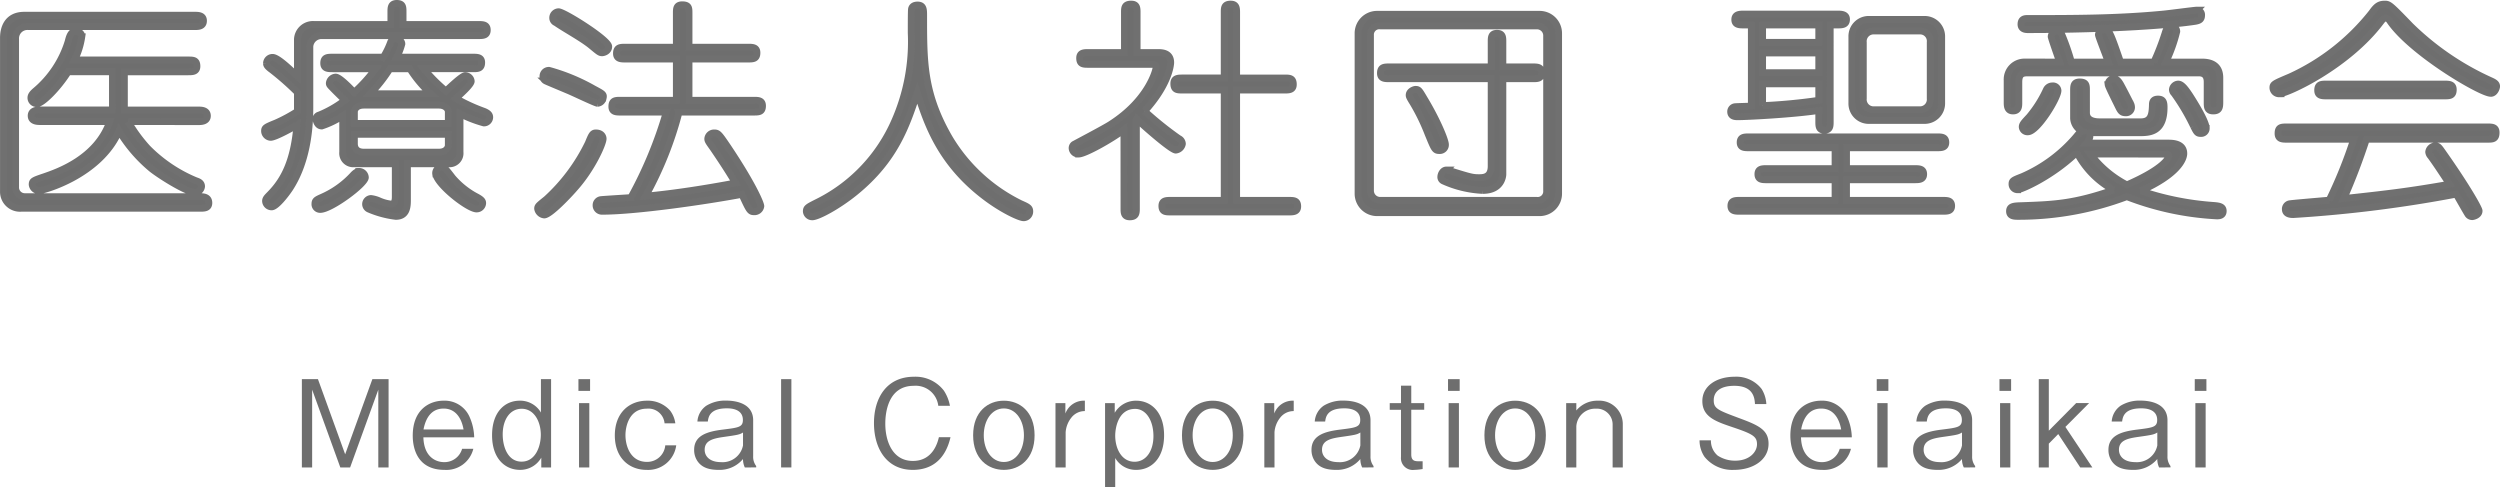
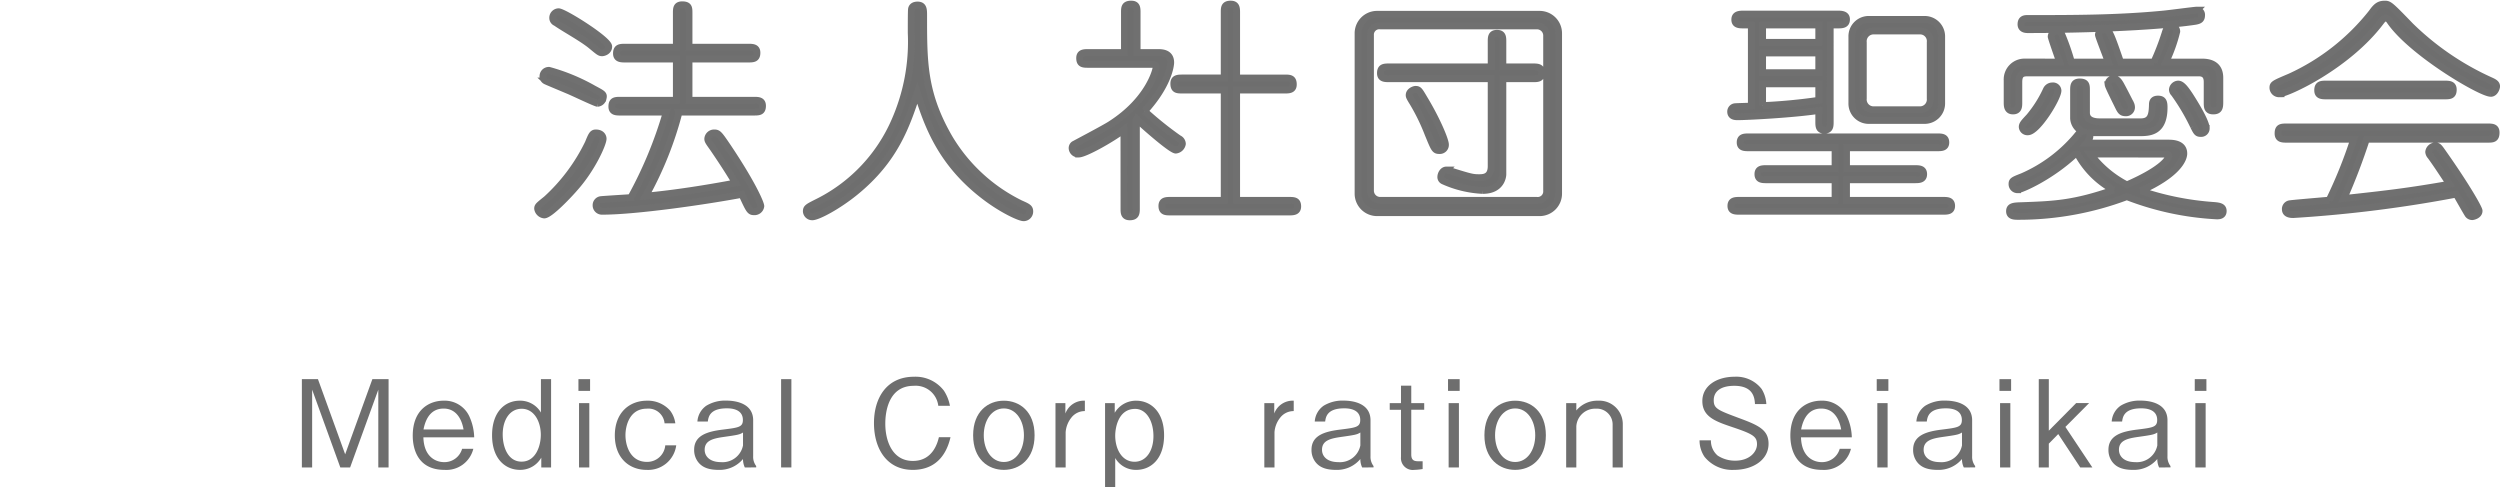
<svg xmlns="http://www.w3.org/2000/svg" width="364.869" height="71.101" viewBox="0 0 364.869 71.101">
  <g id="グループ_1884" data-name="グループ 1884" transform="translate(-457.5 -1237.662)">
-     <path id="パス_570" data-name="パス 570" d="M75.651,24.6A1.726,1.726,0,0,0,73.839,26.4v21.61a1.348,1.348,0,0,0,1.385,1.418h25.537c.427,0,1.281,0,1.281.913,0,.779-.676.779-1.281.779h-26.1a2.413,2.413,0,0,1-2.594-2.4V26.262c0-1.387.535-3.314,3.056-3.314H99.98c.5,0,1.279,0,1.279.812,0,.845-.782.845-1.279.845Zm14.6,13.865a22.478,22.478,0,0,0,2.842,3.887,21.367,21.367,0,0,0,7.032,4.736c.392.134.854.3.854.847a.937.937,0,0,1-1.031.845c-1.136,0-4.973-2.4-6.25-3.417a21.743,21.743,0,0,1-4.76-5.546c-2.805,6.494-11.081,8.725-11.649,8.725a1,1,0,0,1-1.031-.88c0-.54.178-.608,1.775-1.15,1.849-.641,7.673-2.6,9.555-8.048H77.426c-.355,0-1.314,0-1.314-.845s.958-.847,1.314-.847H87.939a5.355,5.355,0,0,0,.035-.812V31.2H81.51c-1.491,2.368-3.765,4.633-4.511,4.633a.831.831,0,0,1-.923-.845c0-.373.284-.678.676-1.014a15.256,15.256,0,0,0,4.758-7.2c.143-.575.355-1.453,1.031-1.453.6,0,.958.237.958.777a11.177,11.177,0,0,1-1.065,3.382H99.022c.746,0,1.279,0,1.279.913,0,.812-.641.812-1.279.812H89.715v5.579h10.834c.355,0,1.279,0,1.279.847s-.958.845-1.279.845Z" transform="translate(385.938 1216.938)" fill="#6e6e6e" stroke="#707070" stroke-width="1" />
-     <path id="パス_571" data-name="パス 571" d="M125.123,25.034c.674,0,1.314,0,1.314.812s-.639.812-1.314.812H102.25a1.706,1.706,0,0,0-1.706,1.589v8.962c0,3.314-.5,8.015-2.913,11.734-.674,1.014-2.023,2.706-2.664,2.706a.882.882,0,0,1-.887-.847c0-.371.284-.608.674-1.014,2.061-2.1,3.481-4.9,3.908-10.078-.321.2-3.126,1.793-3.837,1.793a.939.939,0,0,1-.889-.913c0-.507.178-.575,1.741-1.218a22.829,22.829,0,0,0,3.056-1.657V34.944a40.327,40.327,0,0,0-3.767-3.314c-.746-.542-.746-.744-.746-.948a.881.881,0,0,1,.889-.845c.782,0,2.735,1.927,3.624,2.772V27.165a2.27,2.27,0,0,1,2.413-2.131h11.226V23.21c0-.61,0-1.251.852-1.251.923,0,.923.54.923,1.251v1.824ZM102.782,50.026a13.559,13.559,0,0,0,4.121-3.077c.427-.439.711-.474.781-.474a.927.927,0,0,1,.96.88c0,.946-5.044,4.668-6.57,4.668a.755.755,0,0,1-.782-.847c0-.575.427-.643,1.491-1.15m19.677-6.358a1.537,1.537,0,0,1-1.706,1.69h-5.967v5.21c0,.913,0,2.469-1.7,2.469a14.2,14.2,0,0,1-3.906-1.049.8.8,0,0,1-.5-.711.83.83,0,0,1,.781-.845,4.191,4.191,0,0,1,1.207.338,5.924,5.924,0,0,0,1.706.472c.638,0,.638-.777.638-1.047V45.358h-5.966a1.542,1.542,0,0,1-1.706-1.69V38.359a12.728,12.728,0,0,1-3.054,1.486c-.711,0-.854-.946-.854-1.014a.608.608,0,0,1,.463-.575,16.009,16.009,0,0,0,3.765-2.164c-.284-.27-1.563-1.521-1.741-1.723-.462-.476-.533-.542-.533-.777a1,1,0,0,1,.923-.88c.568,0,2.1,1.589,2.7,2.232a22.946,22.946,0,0,0,3.126-3.452h-6.251c-.674,0-1.314,0-1.314-.81,0-.878.568-.878,1.314-.878h7.387a12.258,12.258,0,0,0,1.066-2.2.79.79,0,0,1,.711-.507c.39,0,.923.3.923.777a9.394,9.394,0,0,1-.746,1.929h11.116c.641,0,1.279,0,1.279.777,0,.911-.568.911-1.279.911h-7.173a23.934,23.934,0,0,0,3.232,3.248c.6-.542,2.343-2.232,2.805-2.232a.877.877,0,0,1,.889.812c0,.507-1.669,1.96-2.237,2.5a26.28,26.28,0,0,0,4.119,1.894c.711.3.817.575.817.88a.84.84,0,0,1-.852.81,18.4,18.4,0,0,1-3.481-1.352Zm-15.414-4.194h13.708V37.75c0-.27-.319-.946-1.385-.946H108.43c-1.207,0-1.385.779-1.385.946Zm13.708,1.591H107.045v1.352c0,.913.6,1.251,1.385,1.251h10.938c1.209,0,1.385-.812,1.385-.981ZM118.2,35.147a18.187,18.187,0,0,1-3.054-3.654H112.23a22.011,22.011,0,0,1-2.877,3.654ZM119.8,45.9c.39,0,.533.136,1.563,1.488a11.893,11.893,0,0,0,3.338,2.706c.923.474,1.066.709,1.066,1.014a.882.882,0,0,1-.887.847c-1.209,0-5.683-3.483-5.967-5.107a.831.831,0,0,1,.887-.948" transform="translate(402.177 1216.203)" fill="#6e6e6e" stroke="#707070" stroke-width="1" />
    <path id="パス_572" data-name="パス 572" d="M126.367,41.62c0,.744-1.6,4.33-4.086,7.135-.781.915-3.657,3.99-4.509,3.99a1.09,1.09,0,0,1-.96-.911c0-.373.143-.474,1.279-1.387a27.032,27.032,0,0,0,6.11-8.184c.462-1.117.6-1.488,1.1-1.488.817,0,1.066.507,1.066.845m-.817-5.173c-.284,0-3.587-1.589-4.262-1.861-.319-.136-3.232-1.352-3.269-1.387a.717.717,0,0,1-.425-.742.854.854,0,0,1,.887-.814,28.23,28.23,0,0,1,6.466,2.673c1.385.744,1.561.812,1.42,1.387a.891.891,0,0,1-.817.744m.674-7.373c-.354,0-.5-.136-1.561-1.014-1.35-1.115-3.765-2.4-5.187-3.382a.739.739,0,0,1-.462-.676.883.883,0,0,1,.852-.913c.782,0,7.318,4.091,7.318,5.072,0,.746-.782.913-.96.913m2.7,8.658c-.639,0-1.279,0-1.279-.812,0-.913.533-.913,1.279-.913h8.133V29.989h-7.424c-.638,0-1.314,0-1.314-.812,0-.915.568-.915,1.314-.915h7.424V23.291c0-.641,0-1.216.852-1.216.995,0,.995.472.995,1.216v4.971h8.6c.674,0,1.314,0,1.314.812,0,.915-.568.915-1.314.915h-8.6v6.018h9.448c.639,0,1.279,0,1.279.812,0,.913-.533.913-1.279.913h-10.9a52.173,52.173,0,0,1-4.9,12.276c4.333-.408,8.809-1.117,13.142-1.929-1.385-2.333-2.842-4.431-3.2-4.971-.746-1.049-.852-1.185-.852-1.488a.931.931,0,0,1,.958-.845c.568,0,.711.2,1.955,2.028,3.694,5.513,4.83,8.286,4.83,8.658a.931.931,0,0,1-.995.812c-.6,0-.709-.237-1.775-2.535-5.222.979-15.414,2.467-20.388,2.467a.859.859,0,0,1-.887-.878.813.813,0,0,1,.674-.812c.143-.035,3.978-.27,4.4-.3A60.8,60.8,0,0,0,135.6,37.731Z" transform="translate(419.155 1216.289)" fill="#6e6e6e" stroke="#707070" stroke-width="1" />
    <path id="パス_573" data-name="パス 573" d="M146.46,49.384c-2.451,2-5.434,3.619-6.286,3.619a.862.862,0,0,1-.854-.779c0-.575.213-.641,2.025-1.556a23.864,23.864,0,0,0,10.868-11.632,28.67,28.67,0,0,0,2.415-12.884c0-1.218,0-3.011.037-3.417s.355-.641.889-.641c.923,0,.887.744.887,1.624,0,6.762,0,11.294,3.73,17.752a24.812,24.812,0,0,0,10.407,9.605c1.065.472,1.349.606,1.349,1.148a.9.9,0,0,1-.889.913c-.6,0-3.161-1.183-5.682-3.112-6.57-5-8.417-10.719-9.839-15.116-1.563,4.736-3.2,9.706-9.056,14.475" transform="translate(435.863 1216.303)" fill="#6e6e6e" stroke="#707070" stroke-width="1" />
    <path id="パス_574" data-name="パス 574" d="M169.148,40.344c-1.775,1.354-5.683,3.551-6.607,3.551a.9.9,0,0,1-.958-.845.676.676,0,0,1,.247-.542c.037-.031,4.547-2.4,5.363-2.941,5.614-3.584,6.643-7.98,6.643-8.285,0-.474-.462-.474-.711-.474H164c-.782,0-1.314,0-1.314-.913,0-.812.639-.812,1.314-.812h5.222V23.268c0-.711,0-1.251.993-1.251.854,0,.854.608.854,1.251v5.816h3.054c.568,0,1.847.035,1.847,1.455,0,.474-.355,3.314-3.8,7.1a49.7,49.7,0,0,0,4.973,3.992.891.891,0,0,1,.533.779,1.1,1.1,0,0,1-.958.913c-.674,0-4.76-3.619-5.718-4.532l-.035.068V51.844c0,.676-.037,1.218-.96,1.218-.852,0-.852-.61-.852-1.218Zm14.633,10.314v-16.1h-6.039c-.817,0-1.314,0-1.314-.948,0-.812.639-.812,1.314-.812h6.039V23.268c0-.711,0-1.251.958-1.251.854,0,.854.643.854,1.251V32.8h6.96c.781,0,1.314,0,1.314.948,0,.812-.639.812-1.314.812h-6.96v16.1h7.6c.746,0,1.314,0,1.314.88,0,.812-.674.812-1.314.812H175.967c-.711,0-1.279,0-1.279-.88,0-.812.639-.812,1.279-.812Z" transform="translate(452.389 1216.246)" fill="#6e6e6e" stroke="#707070" stroke-width="1" />
    <path id="パス_575" data-name="パス 575" d="M212.105,22.871a2.773,2.773,0,0,1,2.7,2.805V49.011a2.774,2.774,0,0,1-2.7,2.807H188.238a2.775,2.775,0,0,1-2.7-2.807V25.676a2.774,2.774,0,0,1,2.7-2.805Zm-23.3,1.69a1.288,1.288,0,0,0-1.457,1.354V48.64a1.417,1.417,0,0,0,1.457,1.385h22.8a1.308,1.308,0,0,0,1.455-1.385V25.915a1.414,1.414,0,0,0-1.455-1.354Zm22.235,5.985c.638,0,1.277,0,1.277.812,0,.913-.533.913-1.277.913h-4.37V46.237c0,.136-.106,2.335-2.948,2.335a15.792,15.792,0,0,1-5.753-1.387.622.622,0,0,1-.355-.575c0-.439.319-1.014.815-1.014a1.374,1.374,0,0,1,.392.066c3.054.948,3.41,1.049,4.333,1.049.638,0,1.81,0,1.81-1.657V32.271H190.119c-.674,0-1.314,0-1.314-.81,0-.915.568-.915,1.314-.915h14.846V26.861c0-.61,0-1.218.854-1.218s.852.608.852,1.218v3.685ZM197.472,42.754c-.746,0-.782-.134-1.775-2.57a29.516,29.516,0,0,0-2.133-4.363c-.531-.845-.568-.981-.568-1.15,0-.608.746-.845.923-.845.5,0,.57.171,1.35,1.488,1.847,3.077,3.019,5.952,3.019,6.56a.825.825,0,0,1-.817.88" transform="translate(470.169 1216.881)" fill="#6e6e6e" stroke="#707070" stroke-width="1" />
    <path id="パス_576" data-name="パス 576" d="M231.277,38.542c0,.641,0,1.251-.854,1.251-.815,0-.815-.61-.815-1.251V36.918c-3.767.575-10.515.915-11.828.915-.319,0-1.03,0-1.03-.746a.713.713,0,0,1,.6-.709c.249-.035,2.025-.068,2.417-.1V24.44h-1.1c-.639,0-1.315,0-1.315-.777s.676-.812,1.315-.812h13.673c.6,0,1.315.035,1.315.777,0,.812-.676.812-1.315.812h-1.065Zm2.38,6.865H243.6c.638,0,1.314,0,1.314.81s-.676.814-1.314.814h-9.945V50.04h14.064c.639,0,1.279,0,1.279.81,0,.779-.639.779-1.279.779H218.1c-.676,0-1.315,0-1.315-.779,0-.81.639-.81,1.315-.81h13.886V47.031h-9.98c-.639,0-1.279,0-1.279-.814s.639-.81,1.279-.81h9.98V42.363H219.414c-.639,0-1.279,0-1.279-.777,0-.812.639-.812,1.279-.812h27.455c.639,0,1.279,0,1.279.812,0,.777-.639.777-1.279.777H233.657ZM229.608,24.44h-8.2v2.537h8.2Zm0,4.093h-8.2v2.873h8.2Zm0,4.5h-8.2v3.18a81.882,81.882,0,0,0,8.2-.779Zm15.343-9.4a2.481,2.481,0,0,1,2.593,2.5v9.74a2.483,2.483,0,0,1-2.593,2.5h-7.92a2.461,2.461,0,0,1-2.593-2.5v-9.74a2.463,2.463,0,0,1,2.593-2.5ZM237.67,25.32a1.5,1.5,0,0,0-1.563,1.657v8.182a1.5,1.5,0,0,0,1.563,1.659h6.642a1.505,1.505,0,0,0,1.563-1.659V26.977a1.485,1.485,0,0,0-1.563-1.657Z" transform="translate(493.338 1216.865)" fill="#6e6e6e" stroke="#707070" stroke-width="1" />
    <path id="パス_577" data-name="パス 577" d="M247.581,30.1c-.213-.61-1.244-3.518-1.244-3.72a.82.82,0,0,1,.817-.777.9.9,0,0,1,.746.507,33.044,33.044,0,0,1,1.387,3.99h5.4c-.568-1.521-1.457-3.788-1.457-3.99,0-.338.5-.746,1.03-.746s.817.711,2.2,4.736h4.866a35.611,35.611,0,0,0,1.634-4.227c.213-.744.5-1.016.889-1.016a.785.785,0,0,1,.815.781,22.476,22.476,0,0,1-1.6,4.462h5.291c1.457,0,2.594.575,2.594,2.3V35.98c0,.777-.106,1.253-.96,1.253-.887,0-.887-.61-.887-1.253V33c0-.61-.178-1.319-1.209-1.319h-25c-.676,0-1.279.1-1.279,1.319V35.98c0,.575,0,1.253-.852,1.253s-.852-.779-.852-1.253v-3.45a2.533,2.533,0,0,1,2.45-2.434Zm2.237,13.424c-3.587,3.349-7.849,5.208-8.382,5.208a.808.808,0,0,1-.817-.81c0-.507.143-.577,1.528-1.117a21.652,21.652,0,0,0,7.814-5.781c.531-.645.6-.746.958-.812a2.223,2.223,0,0,1-1.314-1.894V34.257c0-.643,0-1.253.887-1.253.995,0,.995.507.995,1.253V37.5c0,.843.639,1.319,1.918,1.319h6c1.528,0,1.669-1.049,1.706-2.537,0-.575.319-.779.815-.779.747,0,.889.408.889,1.218,0,3.485-1.953,3.687-3.444,3.687h-7.636a.667.667,0,0,1,.247.54c0,.3-.213.577-.531.981h12c.676,0,2.239.068,2.239,1.523,0,.812-.854,3.009-6.288,5.445a42.263,42.263,0,0,0,10.656,2.131c.746.066,1.385.134,1.385.81,0,.711-.639.711-.923.711a42.228,42.228,0,0,1-13.142-2.809,44.8,44.8,0,0,1-15.841,2.877c-.568,0-1.279,0-1.279-.746s.639-.777,1.669-.81c4.831-.169,7.708-.272,13.532-2.3a12.96,12.96,0,0,1-5.256-5.243Zm-7.886-18.937c0-.812.57-.845.925-.845,6.713,0,13.177,0,19.818-.643.781-.068,4.582-.575,4.9-.575a.673.673,0,0,1,.711.744c0,.643-.355.777-.889.88-3.232.507-11.97,1.216-24.472,1.216-.213,0-.995,0-.995-.777m1.244,13.461a17.618,17.618,0,0,0,2.451-3.891.969.969,0,0,1,.887-.575.726.726,0,0,1,.817.678c0,1.082-3.019,6.018-4.4,6.018a.761.761,0,0,1-.817-.709c0-.373.214-.61,1.066-1.521m8.879,5.476a15.5,15.5,0,0,0,5.328,4.5c5.434-2.366,6.11-3.924,6.11-4.194,0-.237-.249-.3-.462-.3Zm3.41-10.956c.392,0,.641.1,1.138,1.049.462.845,1.173,2.265,1.349,2.6a1.227,1.227,0,0,1,.108.54.8.8,0,0,1-.817.746c-.639,0-.782-.239-1.173-1.049-.5-1.016-1.385-2.772-1.42-3.044a.764.764,0,0,1,.815-.845m11.651,6.9a30.927,30.927,0,0,0-2.842-4.8.784.784,0,0,1-.247-.54.888.888,0,0,1,.852-.812c.568,0,1.173.913,1.633,1.589.462.711,2.451,3.821,2.451,4.87a.739.739,0,0,1-.817.744c-.5,0-.6-.2-1.03-1.049" transform="translate(510.529 1216.621)" fill="#6e6e6e" stroke="#707070" stroke-width="1" />
    <path id="パス_578" data-name="パス 578" d="M293.962,35.036c-1.457,0-11.614-5.985-14.74-10.585-.213-.3-.355-.4-.57-.4-.284,0-.5.235-.709.507-4.866,6.492-13.71,10.55-14.846,10.55a.905.905,0,0,1-.925-.913c0-.507.251-.608,2.488-1.556a32.234,32.234,0,0,0,11.97-9.4c.711-1.014,1.136-1.22,1.917-1.22.6,0,.854.237,3.7,3.18a40.444,40.444,0,0,0,11.685,7.982c.531.235.887.439.887.845,0,.2-.249,1.014-.852,1.014m-.5,6.7H275.812a91.289,91.289,0,0,1-3.3,8.658c6.535-.711,9.447-1.049,15.451-2.1-.923-1.387-1.883-2.875-2.772-4.093a1.05,1.05,0,0,1-.284-.61.993.993,0,0,1,.925-.878c.462,0,.531.1,1.242,1.117,3.446,4.9,5.187,8.015,5.187,8.353,0,.676-.889.845-.995.845a.758.758,0,0,1-.676-.406c-.284-.439-1.42-2.469-1.669-2.875a188.884,188.884,0,0,1-23.761,2.978c-.319,0-1.173,0-1.173-.779a.771.771,0,0,1,.57-.779c.176-.066,5.15-.474,5.824-.542a67.04,67.04,0,0,0,3.587-8.893h-9.732c-.674,0-1.314,0-1.314-.845,0-.946.5-.946,1.314-.946h29.23c.676,0,1.279,0,1.279.81,0,.981-.5.981-1.279.981m-6.286-6.323H270.023c-.674,0-1.315,0-1.315-.812,0-.913.535-.913,1.315-.913h17.155c.676,0,1.314,0,1.314.812,0,.913-.531.913-1.314.913" transform="translate(527.055 1216.246)" fill="#6e6e6e" stroke="#707070" stroke-width="1" />
    <path id="パス_579" data-name="パス 579" d="M82.327,22.319V10.968L78.214,22.319h-1.43L72.672,10.968V22.319h-1.5V9.433h2.347L77.491,20.4,81.461,9.433h2.366V22.319Z" transform="translate(430.385 1283.566)" fill="#6e6e6e" />
    <path id="パス_580" data-name="パス 580" d="M82.013,16.585c.071,2.772,1.73,3.619,3.037,3.619a2.672,2.672,0,0,0,2.612-1.943H89.3a4.047,4.047,0,0,1-4.2,3.073c-3.866,0-4.641-2.985-4.641-5,0-3.847,2.488-5.1,4.5-5.1a3.966,3.966,0,0,1,3.8,2.383,7.779,7.779,0,0,1,.669,2.965Zm2.948-4.2c-1.782,0-2.613,1.378-2.931,3.054h5.844c-.106-.6-.584-3.054-2.913-3.054" transform="translate(437.28 1284.906)" fill="#6e6e6e" />
    <path id="パス_581" data-name="パス 581" d="M94.288,22.319V20.89a3.536,3.536,0,0,1-3.107,1.782c-2.171,0-4.077-1.641-4.077-5.049,0-3.424,1.889-5.049,4.042-5.049a3.506,3.506,0,0,1,3.089,1.73V9.433h1.483V22.319Zm-2.877-8.562c-1.7,0-2.755,1.589-2.755,3.742,0,1.836.76,3.972,2.755,3.972,2.047,0,2.807-2.26,2.807-3.918,0-1.908-.953-3.8-2.807-3.8" transform="translate(442.212 1283.566)" fill="#6e6e6e" />
    <path id="パス_582" data-name="パス 582" d="M94.339,9.432h1.7v1.713h-1.7Zm.087,3.5h1.5V22.32h-1.5Z" transform="translate(447.582 1283.566)" fill="#6e6e6e" />
    <path id="パス_583" data-name="パス 583" d="M102.03,21.334c-2.577,0-4.643-1.767-4.643-5.032,0-3.283,2.084-5.067,4.7-5.067a4.346,4.346,0,0,1,3.371,1.448,3.924,3.924,0,0,1,.758,1.854h-1.57a2.359,2.359,0,0,0-2.6-2.136c-2.523,0-3.106,2.523-3.106,3.866,0,1.518.688,3.9,3.143,3.9a2.642,2.642,0,0,0,2.666-2.42h1.6a4.123,4.123,0,0,1-4.324,3.586" transform="translate(449.845 1284.906)" fill="#6e6e6e" />
    <path id="パス_584" data-name="パス 584" d="M111.429,20.981a2.814,2.814,0,0,1-.265-1.235,4.434,4.434,0,0,1-3.53,1.589c-1.606,0-2.507-.425-3.089-1.237a2.866,2.866,0,0,1-.512-1.7c0-2.082,1.889-2.664,4.2-2.946,2.26-.282,2.913-.354,2.913-1.4,0-1.7-1.906-1.7-2.347-1.7-2.526,0-2.683,1.307-2.772,1.925h-1.519a3.045,3.045,0,0,1,1.307-2.312,5.288,5.288,0,0,1,2.878-.742c1.676,0,3.953.53,3.953,2.877v5.225a2.211,2.211,0,0,0,.441,1.448v.2Zm-.265-5.1c-.53.317-.76.352-2.861.653-1.587.228-2.735.545-2.735,1.869,0,.99.794,1.8,2.366,1.8a3.035,3.035,0,0,0,3.23-2.436Z" transform="translate(454.777 1284.906)" fill="#6e6e6e" />
    <rect id="長方形_118" data-name="長方形 118" width="1.5" height="12.886" transform="translate(571.501 1292.998)" fill="#6e6e6e" />
    <path id="パス_585" data-name="パス 585" d="M124.744,22.823c-3.706,0-5.648-3-5.648-6.833,0-3.654,1.836-6.76,5.842-6.76a5.207,5.207,0,0,1,4.361,2.03,6.009,6.009,0,0,1,.883,2.208h-1.7a3.321,3.321,0,0,0-3.584-2.913c-3.9,0-4.148,4.272-4.148,5.49-.017,2.488.99,5.473,4.026,5.473,2.981,0,3.634-2.807,3.795-3.46h1.693c-.617,2.683-2.241,4.767-5.525,4.767" transform="translate(465.959 1283.416)" fill="#6e6e6e" />
    <path id="パス_586" data-name="パス 586" d="M131.885,21.333c-2.26,0-4.483-1.554-4.483-5.049s2.206-5.047,4.483-5.047,4.485,1.552,4.485,5.047-2.225,5.049-4.485,5.049m0-8.968c-1.782,0-2.931,1.765-2.931,3.918,0,2.171,1.166,3.9,2.931,3.9s2.931-1.73,2.931-3.9c0-2.153-1.148-3.918-2.931-3.918" transform="translate(472.124 1284.906)" fill="#6e6e6e" />
    <path id="パス_587" data-name="パス 587" d="M136.648,13.672a3.842,3.842,0,0,0-.864,2.171v5.136H134.3V11.588h1.446v1.519a2.868,2.868,0,0,1,2.843-1.871v1.518a2.464,2.464,0,0,0-1.943.918" transform="translate(477.245 1284.906)" fill="#6e6e6e" />
    <path id="パス_588" data-name="パス 588" d="M143.008,21.333a3.468,3.468,0,0,1-3.072-1.73v4.255h-1.483V11.588h1.413V13a3.582,3.582,0,0,1,3.124-1.763c2.154,0,4.077,1.641,4.077,5.047,0,3.425-1.906,5.049-4.06,5.049m-.159-8.9c-2.525,0-2.913,2.878-2.913,3.9,0,1.925.953,3.814,2.824,3.814,1.678,0,2.755-1.572,2.755-3.742,0-2.277-1.077-3.972-2.666-3.972" transform="translate(480.328 1284.906)" fill="#6e6e6e" />
-     <path id="パス_589" data-name="パス 589" d="M149.382,21.333c-2.261,0-4.486-1.554-4.486-5.049s2.207-5.047,4.486-5.047,4.483,1.552,4.483,5.047-2.223,5.049-4.483,5.049m0-8.968c-1.784,0-2.932,1.765-2.932,3.918,0,2.171,1.164,3.9,2.932,3.9s2.929-1.73,2.929-3.9c0-2.153-1.148-3.918-2.929-3.918" transform="translate(485.11 1284.906)" fill="#6e6e6e" />
    <path id="パス_590" data-name="パス 590" d="M154.144,13.672a3.844,3.844,0,0,0-.866,2.171v5.136h-1.483V11.588h1.448v1.519a2.867,2.867,0,0,1,2.842-1.871v1.518a2.463,2.463,0,0,0-1.941.918" transform="translate(490.231 1284.906)" fill="#6e6e6e" />
    <path id="パス_591" data-name="パス 591" d="M163.142,20.981a2.79,2.79,0,0,1-.265-1.235,4.434,4.434,0,0,1-3.53,1.589c-1.606,0-2.507-.425-3.089-1.237a2.866,2.866,0,0,1-.512-1.7c0-2.082,1.889-2.664,4.2-2.946,2.26-.282,2.913-.354,2.913-1.4,0-1.7-1.906-1.7-2.349-1.7-2.525,0-2.683,1.307-2.77,1.925h-1.519a3.051,3.051,0,0,1,1.307-2.312,5.288,5.288,0,0,1,2.878-.742c1.676,0,3.953.53,3.953,2.877v5.225a2.211,2.211,0,0,0,.441,1.448v.2Zm-.265-5.1c-.53.317-.76.352-2.859.653-1.589.228-2.737.545-2.737,1.869,0,.99.794,1.8,2.366,1.8a3.035,3.035,0,0,0,3.23-2.436Z" transform="translate(493.164 1284.906)" fill="#6e6e6e" />
    <path id="パス_592" data-name="パス 592" d="M165.443,13.493v6.514c0,1.005.564,1.005,1.253,1.005h.406v1.131a8.734,8.734,0,0,1-1.218.124,1.726,1.726,0,0,1-1.941-1.871v-6.9H162.3v-.972h1.643V9.979h1.5v2.542h1.889v.972Z" transform="translate(498.028 1283.973)" fill="#6e6e6e" />
    <path id="パス_593" data-name="パス 593" d="M167.183,9.432h1.7v1.713h-1.7Zm.089,3.5h1.5V22.32h-1.5Z" transform="translate(501.653 1283.566)" fill="#6e6e6e" />
    <path id="パス_594" data-name="パス 594" d="M174.716,21.333c-2.26,0-4.485-1.554-4.485-5.049s2.207-5.047,4.485-5.047,4.483,1.552,4.483,5.047-2.223,5.049-4.483,5.049m0-8.968c-1.782,0-2.931,1.765-2.931,3.918,0,2.171,1.164,3.9,2.931,3.9s2.931-1.73,2.931-3.9c0-2.153-1.148-3.918-2.931-3.918" transform="translate(503.916 1284.906)" fill="#6e6e6e" />
    <path id="パス_595" data-name="パス 595" d="M183.86,20.981V14.75a2.307,2.307,0,0,0-2.453-2.349,2.751,2.751,0,0,0-2.845,2.559v6.02h-1.483V11.588h1.483v1.078a3.971,3.971,0,0,1,3.161-1.43,3.428,3.428,0,0,1,3.62,3.5v6.25Z" transform="translate(508.999 1284.906)" fill="#6e6e6e" />
    <path id="パス_596" data-name="パス 596" d="M193.284,22.823a5.192,5.192,0,0,1-4.307-1.908,4.277,4.277,0,0,1-.725-2.4h1.66a2.838,2.838,0,0,0,.988,2.225,4.624,4.624,0,0,0,2.561.74c2.065,0,3.176-1.253,3.176-2.4,0-1.113-.582-1.484-3.512-2.471-2.525-.849-4.465-1.519-4.465-3.833,0-2.206,2.082-3.547,4.713-3.547a4.671,4.671,0,0,1,3.936,1.784A4.609,4.609,0,0,1,198,13.22h-1.659c-.052-.847-.193-2.666-3.018-2.666-2,0-3,.829-3,2.1,0,1.235.582,1.446,3.8,2.648,2.824,1.04,4.2,1.728,4.2,3.706,0,2.383-2.3,3.814-5.032,3.814" transform="translate(517.293 1283.416)" fill="#6e6e6e" />
    <path id="パス_597" data-name="パス 597" d="M197.413,16.585c.071,2.772,1.73,3.619,3.037,3.619a2.672,2.672,0,0,0,2.612-1.943H204.7a4.047,4.047,0,0,1-4.2,3.073c-3.866,0-4.641-2.985-4.641-5,0-3.847,2.488-5.1,4.5-5.1a3.966,3.966,0,0,1,3.8,2.383,7.78,7.78,0,0,1,.669,2.965Zm2.948-4.2c-1.782,0-2.613,1.378-2.931,3.054h5.844c-.106-.6-.584-3.054-2.913-3.054" transform="translate(522.94 1284.906)" fill="#6e6e6e" />
    <path id="パス_598" data-name="パス 598" d="M203.094,9.432h1.7v1.713h-1.7Zm.087,3.5h1.5V22.32h-1.5Z" transform="translate(528.31 1283.566)" fill="#6e6e6e" />
    <path id="パス_599" data-name="パス 599" d="M213.539,20.981a2.79,2.79,0,0,1-.265-1.235,4.434,4.434,0,0,1-3.53,1.589c-1.606,0-2.507-.425-3.089-1.237a2.866,2.866,0,0,1-.512-1.7c0-2.082,1.889-2.664,4.2-2.946,2.26-.282,2.913-.354,2.913-1.4,0-1.7-1.906-1.7-2.349-1.7-2.525,0-2.683,1.307-2.77,1.925h-1.519a3.051,3.051,0,0,1,1.307-2.312,5.288,5.288,0,0,1,2.878-.742c1.676,0,3.953.53,3.953,2.877v5.225a2.211,2.211,0,0,0,.441,1.448v.2Zm-.265-5.1c-.53.317-.76.352-2.859.653-1.589.228-2.737.545-2.737,1.869,0,.99.794,1.8,2.366,1.8a3.035,3.035,0,0,0,3.23-2.436Z" transform="translate(530.573 1284.906)" fill="#6e6e6e" />
    <path id="パス_600" data-name="パス 600" d="M213.376,9.432h1.7v1.713h-1.7Zm.087,3.5h1.5V22.32h-1.5Z" transform="translate(535.941 1283.566)" fill="#6e6e6e" />
    <path id="パス_601" data-name="パス 601" d="M222.722,22.319l-3.213-4.873-1.376,1.4v3.478h-1.465V9.433h1.465v7.52l3.99-4.026h1.889l-3.46,3.478,3.936,5.915Z" transform="translate(538.386 1283.566)" fill="#6e6e6e" />
    <path id="パス_602" data-name="パス 602" d="M229.9,20.981a2.815,2.815,0,0,1-.263-1.235,4.44,4.44,0,0,1-3.53,1.589c-1.608,0-2.509-.425-3.091-1.237a2.875,2.875,0,0,1-.51-1.7c0-2.082,1.889-2.664,4.2-2.946,2.26-.282,2.913-.354,2.913-1.4,0-1.7-1.9-1.7-2.347-1.7-2.526,0-2.681,1.307-2.772,1.925h-1.519a3.045,3.045,0,0,1,1.307-2.312,5.288,5.288,0,0,1,2.878-.742c1.676,0,3.955.53,3.955,2.877v5.225a2.21,2.21,0,0,0,.439,1.448v.2Zm-.263-5.1c-.53.317-.76.352-2.863.653-1.587.228-2.735.545-2.735,1.869,0,.99.794,1.8,2.368,1.8a3.036,3.036,0,0,0,3.23-2.436Z" transform="translate(542.717 1284.906)" fill="#6e6e6e" />
    <path id="パス_603" data-name="パス 603" d="M229.735,9.432h1.7v1.713h-1.7Zm.089,3.5h1.5V22.32h-1.5Z" transform="translate(548.085 1283.566)" fill="#6e6e6e" />
  </g>
</svg>